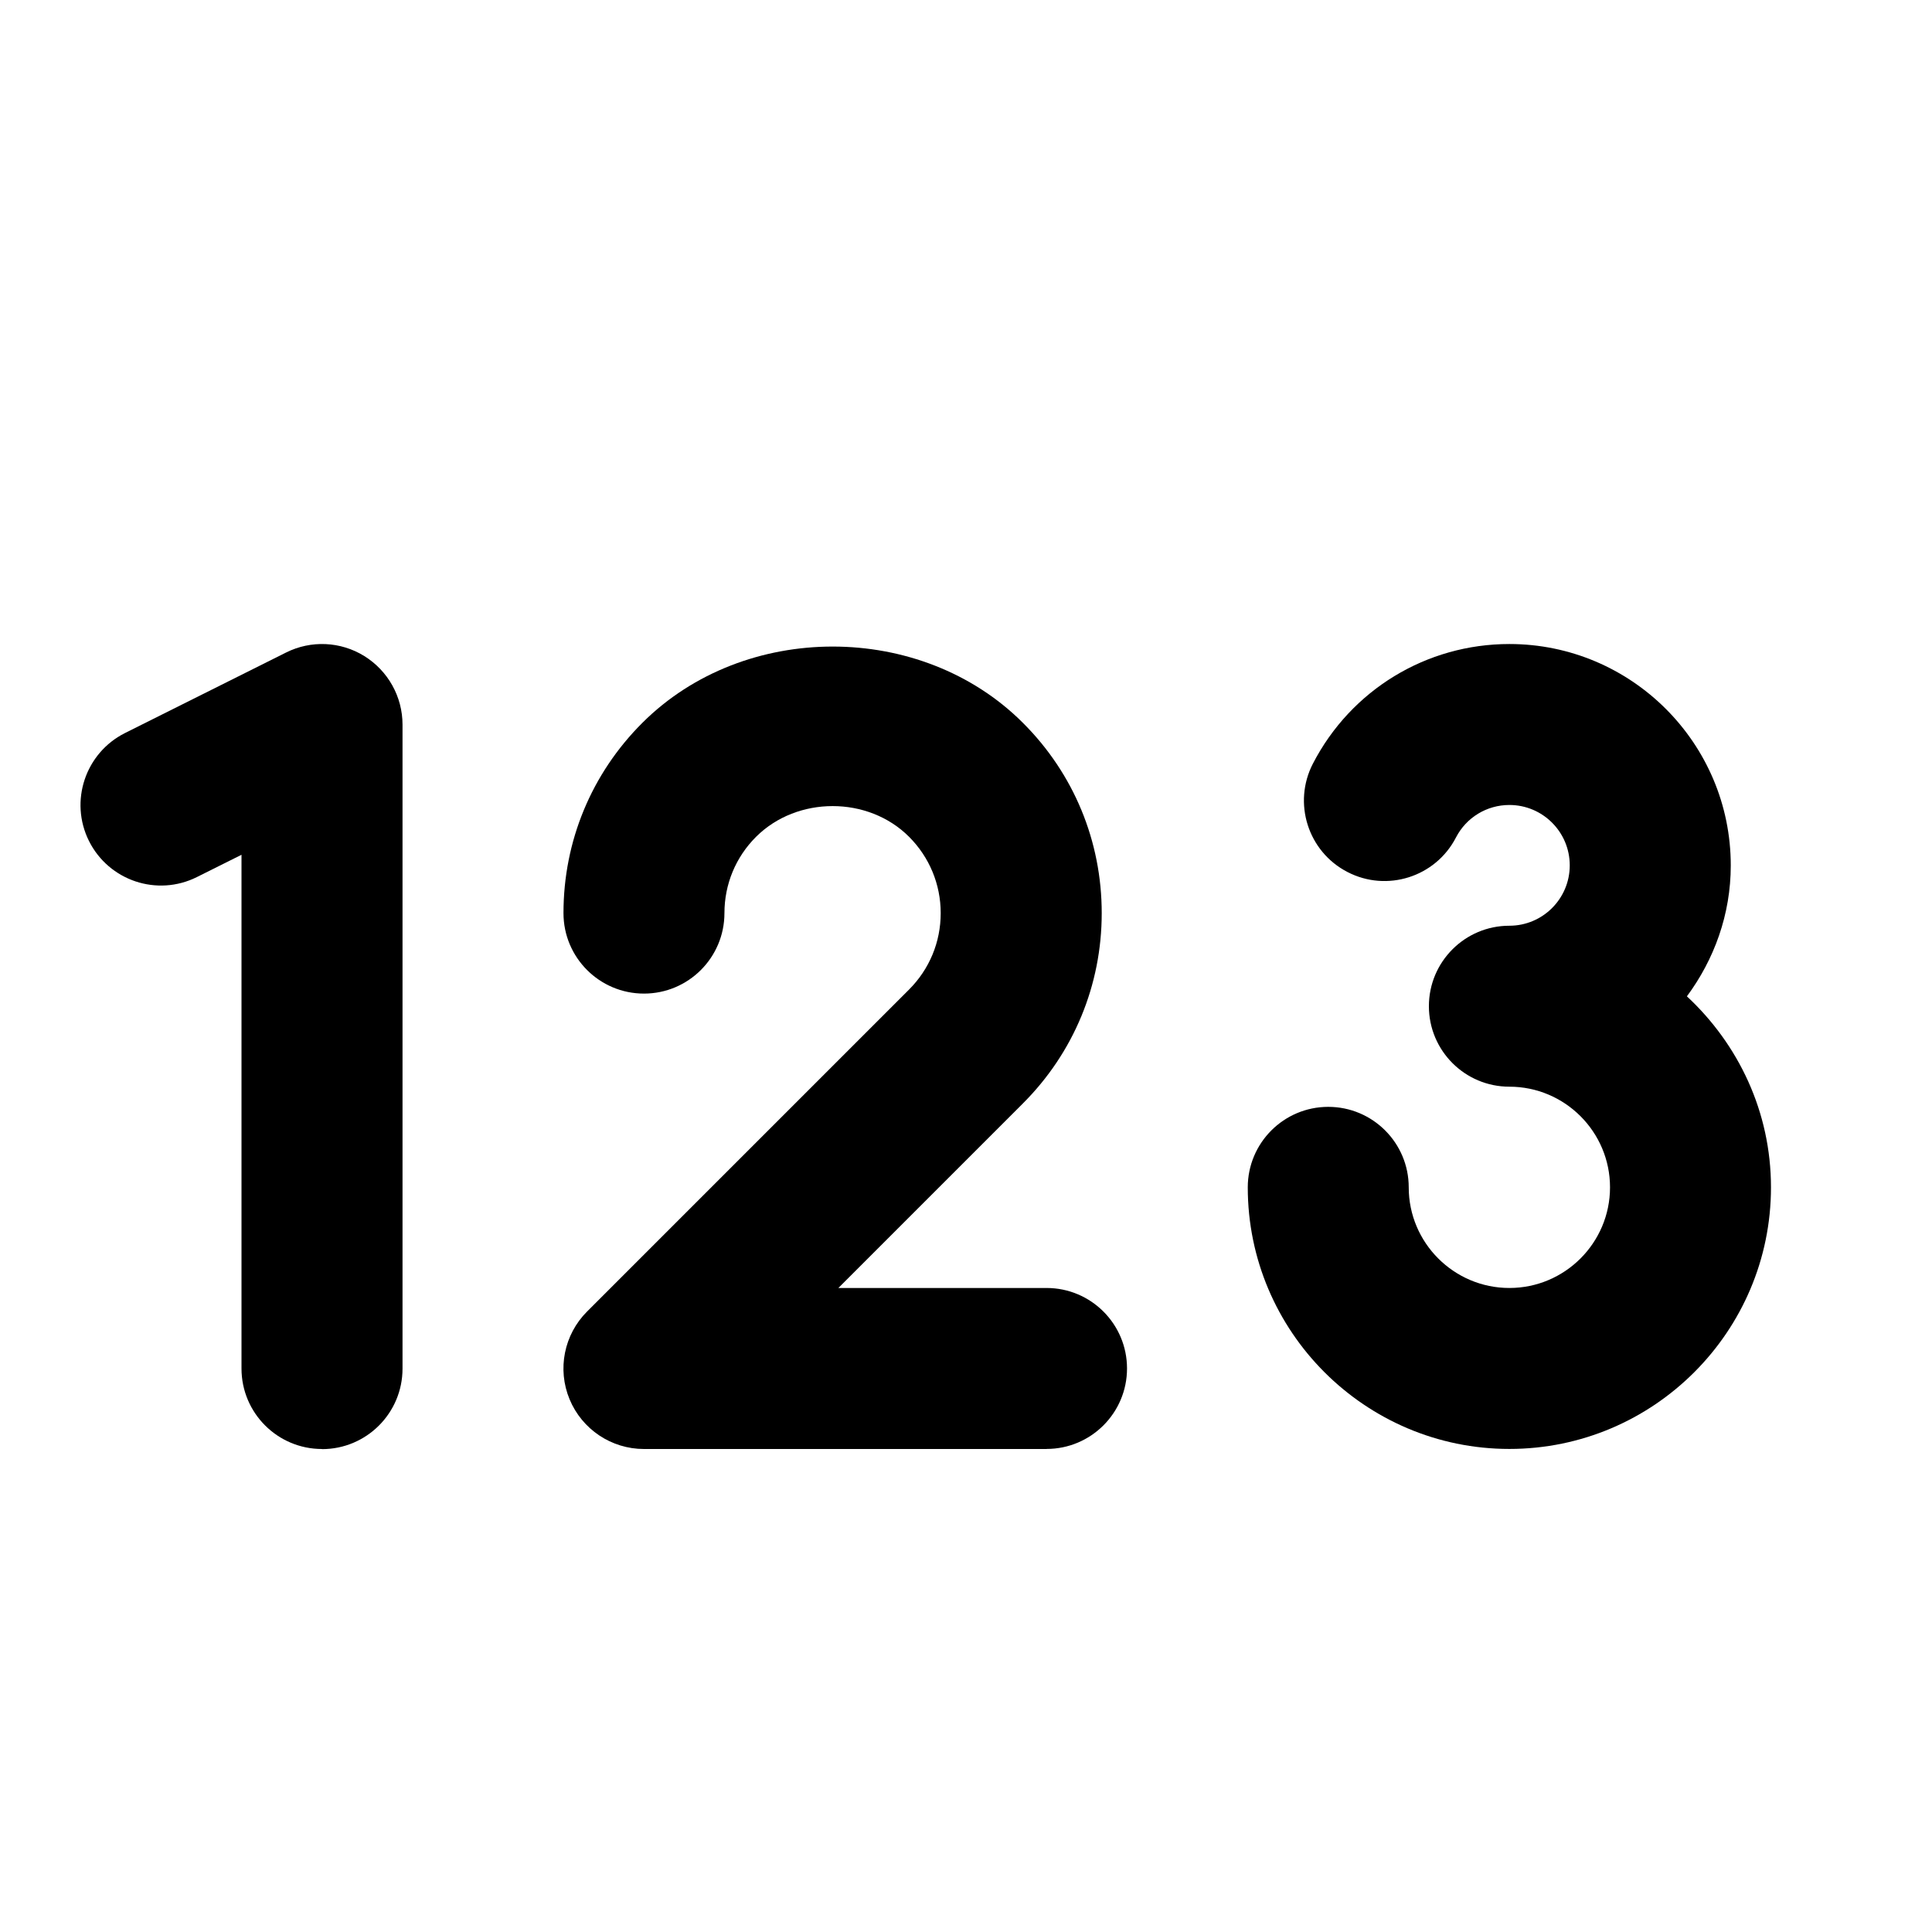
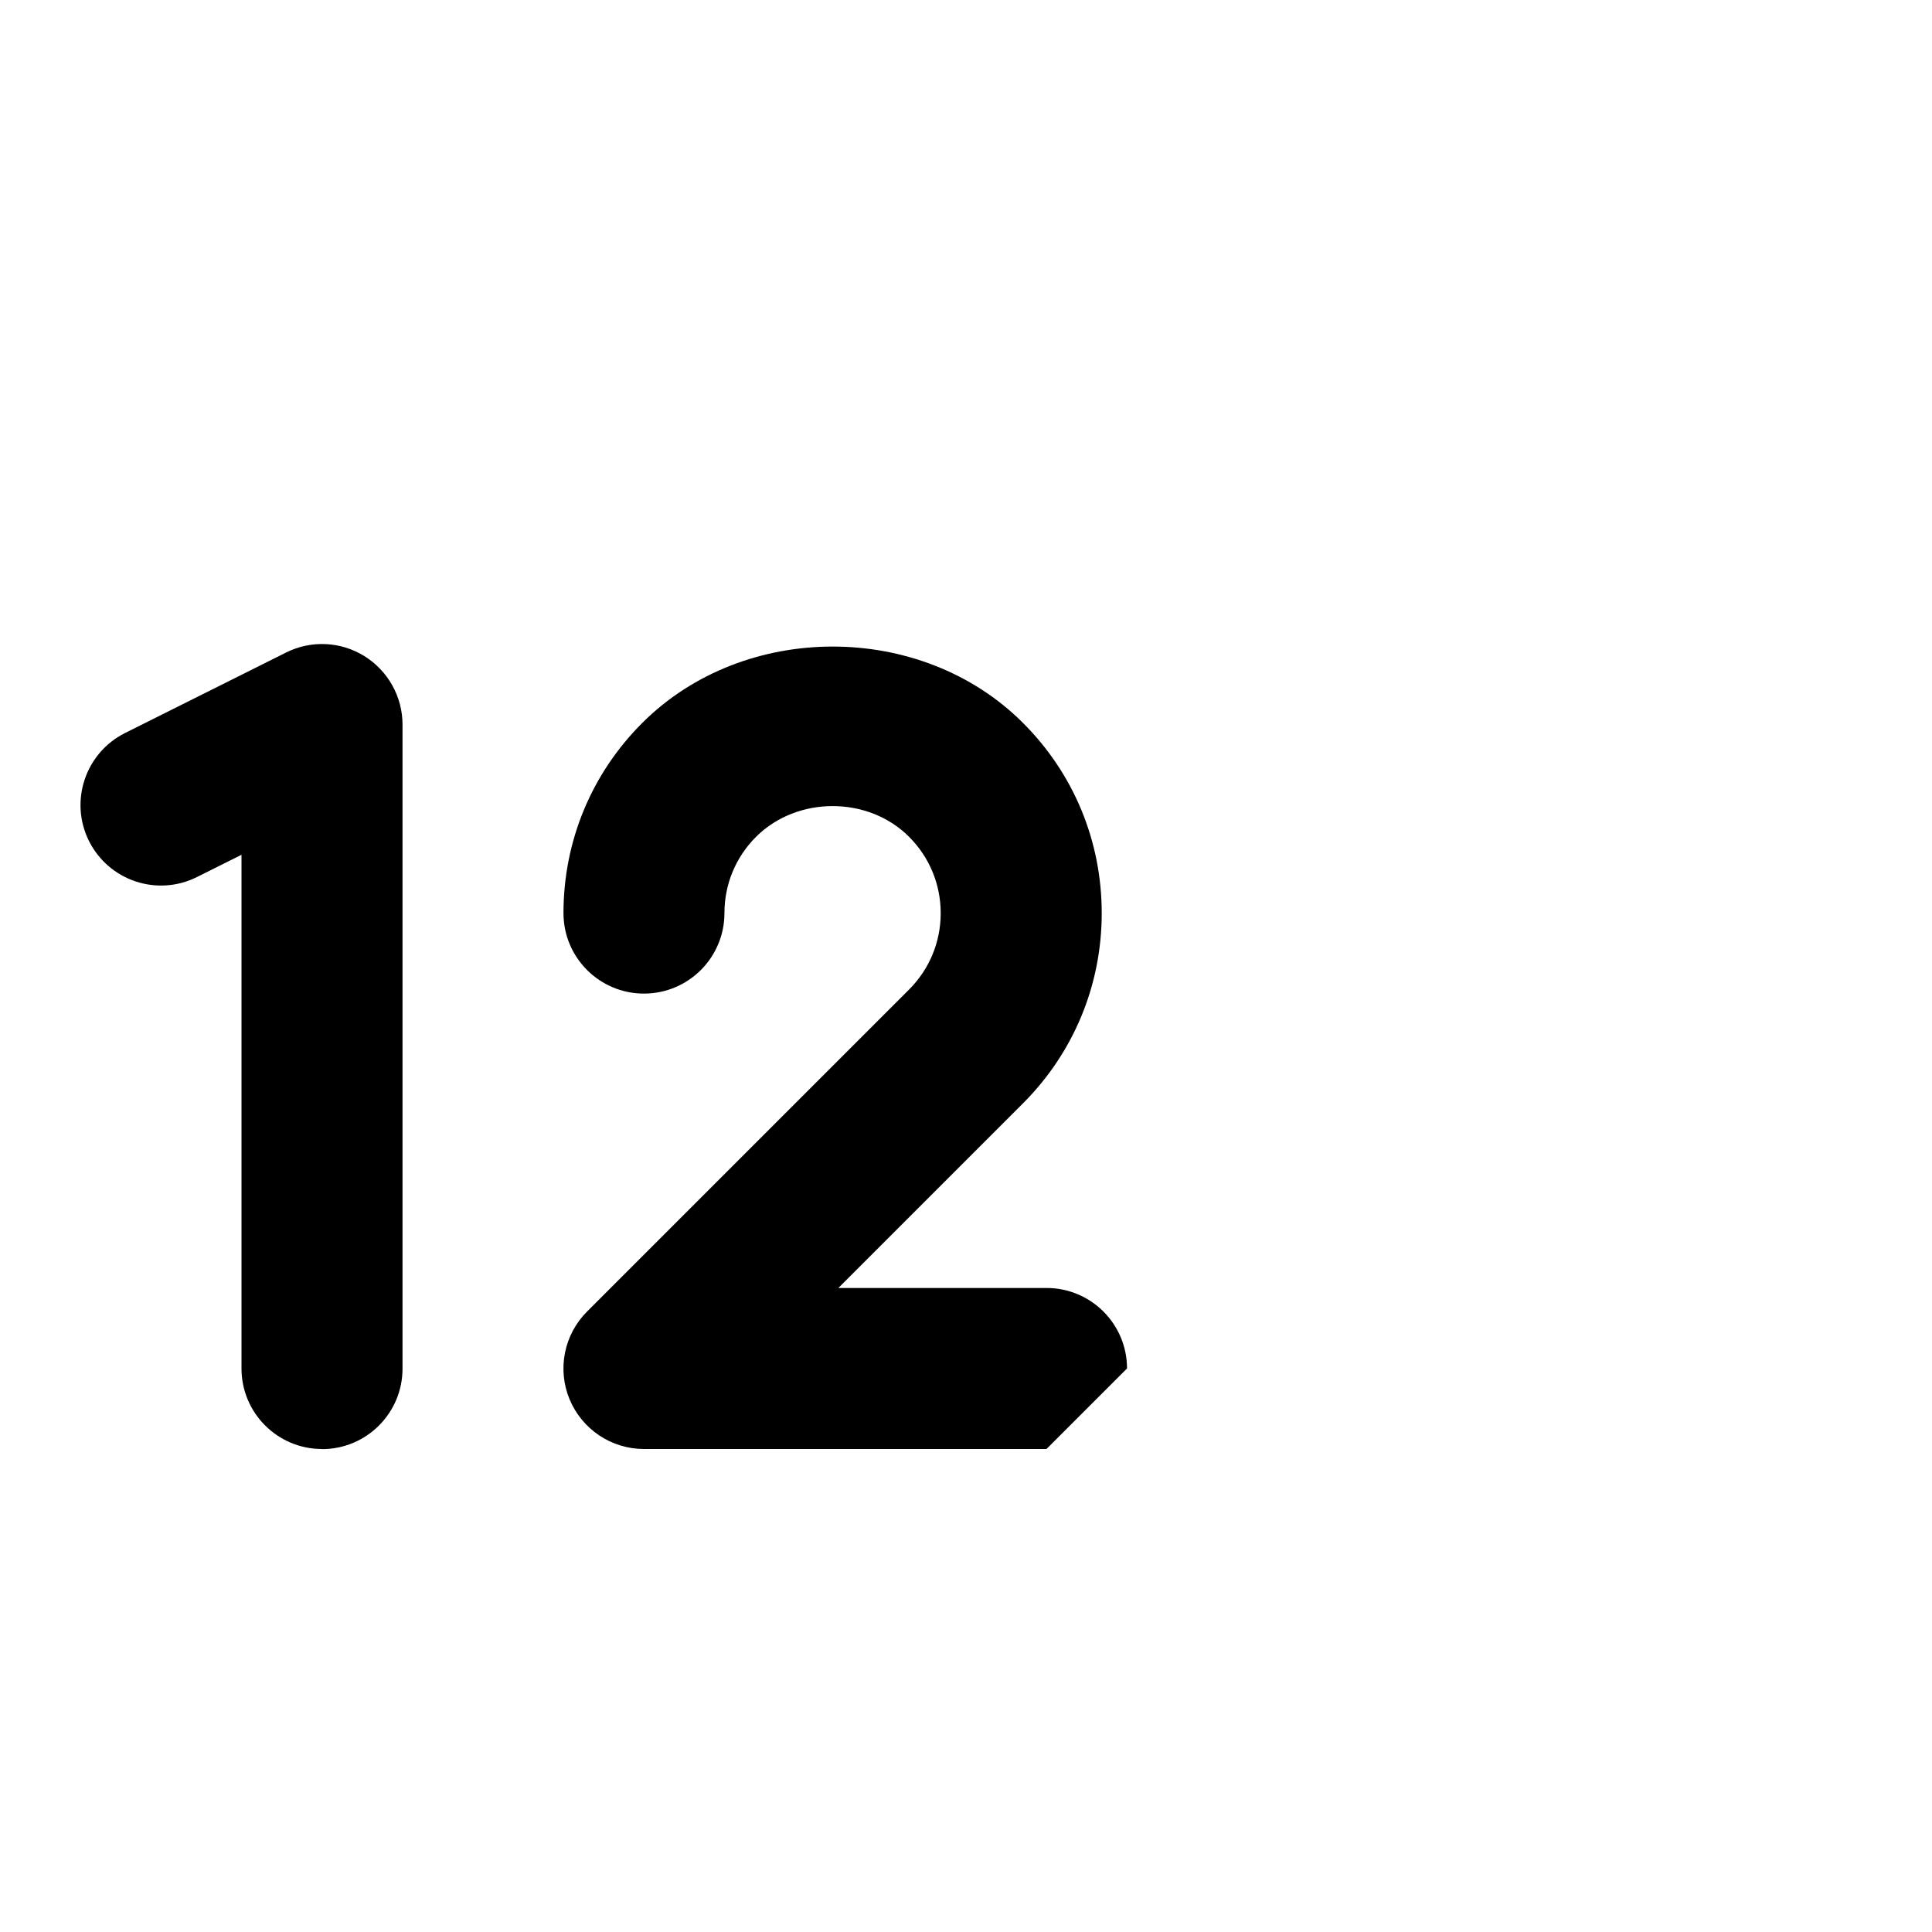
<svg xmlns="http://www.w3.org/2000/svg" version="1.1" width="32" height="32" viewBox="0 0 32 32">
  <path d="M5.333 24c-0.736 0-1.333-0.597-1.333-1.333v-8.509l-0.737 0.368c-0.66 0.331-1.46 0.061-1.789-0.596-0.329-0.659-0.061-1.459 0.597-1.789l2.667-1.333c0.413-0.207 0.904-0.185 1.297 0.059 0.392 0.244 0.632 0.672 0.632 1.135v10.667c0 0.736-0.597 1.333-1.333 1.333z" />
-   <path d="M17.333 24h-6.667c-0.539 0-1.025-0.325-1.232-0.823-0.207-0.499-0.092-1.072 0.289-1.453l5.333-5.333c0.339-0.339 0.525-0.788 0.525-1.267 0-0.477-0.187-0.927-0.525-1.265-0.677-0.677-1.853-0.677-2.533 0.001-0.337 0.336-0.524 0.785-0.524 1.264 0 0.736-0.597 1.333-1.333 1.333s-1.333-0.597-1.333-1.333c0-1.192 0.464-2.311 1.307-3.152 1.687-1.684 4.619-1.684 6.303 0.001 0.843 0.841 1.305 1.961 1.305 3.151 0 1.191-0.464 2.311-1.305 3.152l-3.057 3.057h3.448c0.736 0 1.333 0.597 1.333 1.333s-0.597 1.333-1.333 1.333z" />
-   <path d="M27.94 16.503c0.451-0.609 0.727-1.355 0.727-2.169 0-2.023-1.645-3.667-3.667-3.667-1.375 0-2.621 0.759-3.253 1.979-0.339 0.653-0.084 1.459 0.571 1.797 0.653 0.339 1.459 0.083 1.797-0.571 0.171-0.332 0.511-0.539 0.885-0.539 0.552 0 1 0.448 1 1s-0.448 1-1 1c-0.736 0-1.333 0.597-1.333 1.333s0.597 1.333 1.333 1.333c0.919 0 1.667 0.748 1.667 1.667s-0.748 1.667-1.667 1.667-1.667-0.748-1.667-1.667c0-0.736-0.597-1.333-1.333-1.333s-1.333 0.597-1.333 1.333c0 2.389 1.944 4.333 4.333 4.333s4.333-1.944 4.333-4.333c0-1.252-0.541-2.372-1.393-3.164z" />
+   <path d="M17.333 24h-6.667c-0.539 0-1.025-0.325-1.232-0.823-0.207-0.499-0.092-1.072 0.289-1.453l5.333-5.333c0.339-0.339 0.525-0.788 0.525-1.267 0-0.477-0.187-0.927-0.525-1.265-0.677-0.677-1.853-0.677-2.533 0.001-0.337 0.336-0.524 0.785-0.524 1.264 0 0.736-0.597 1.333-1.333 1.333s-1.333-0.597-1.333-1.333c0-1.192 0.464-2.311 1.307-3.152 1.687-1.684 4.619-1.684 6.303 0.001 0.843 0.841 1.305 1.961 1.305 3.151 0 1.191-0.464 2.311-1.305 3.152l-3.057 3.057h3.448c0.736 0 1.333 0.597 1.333 1.333z" />
</svg>